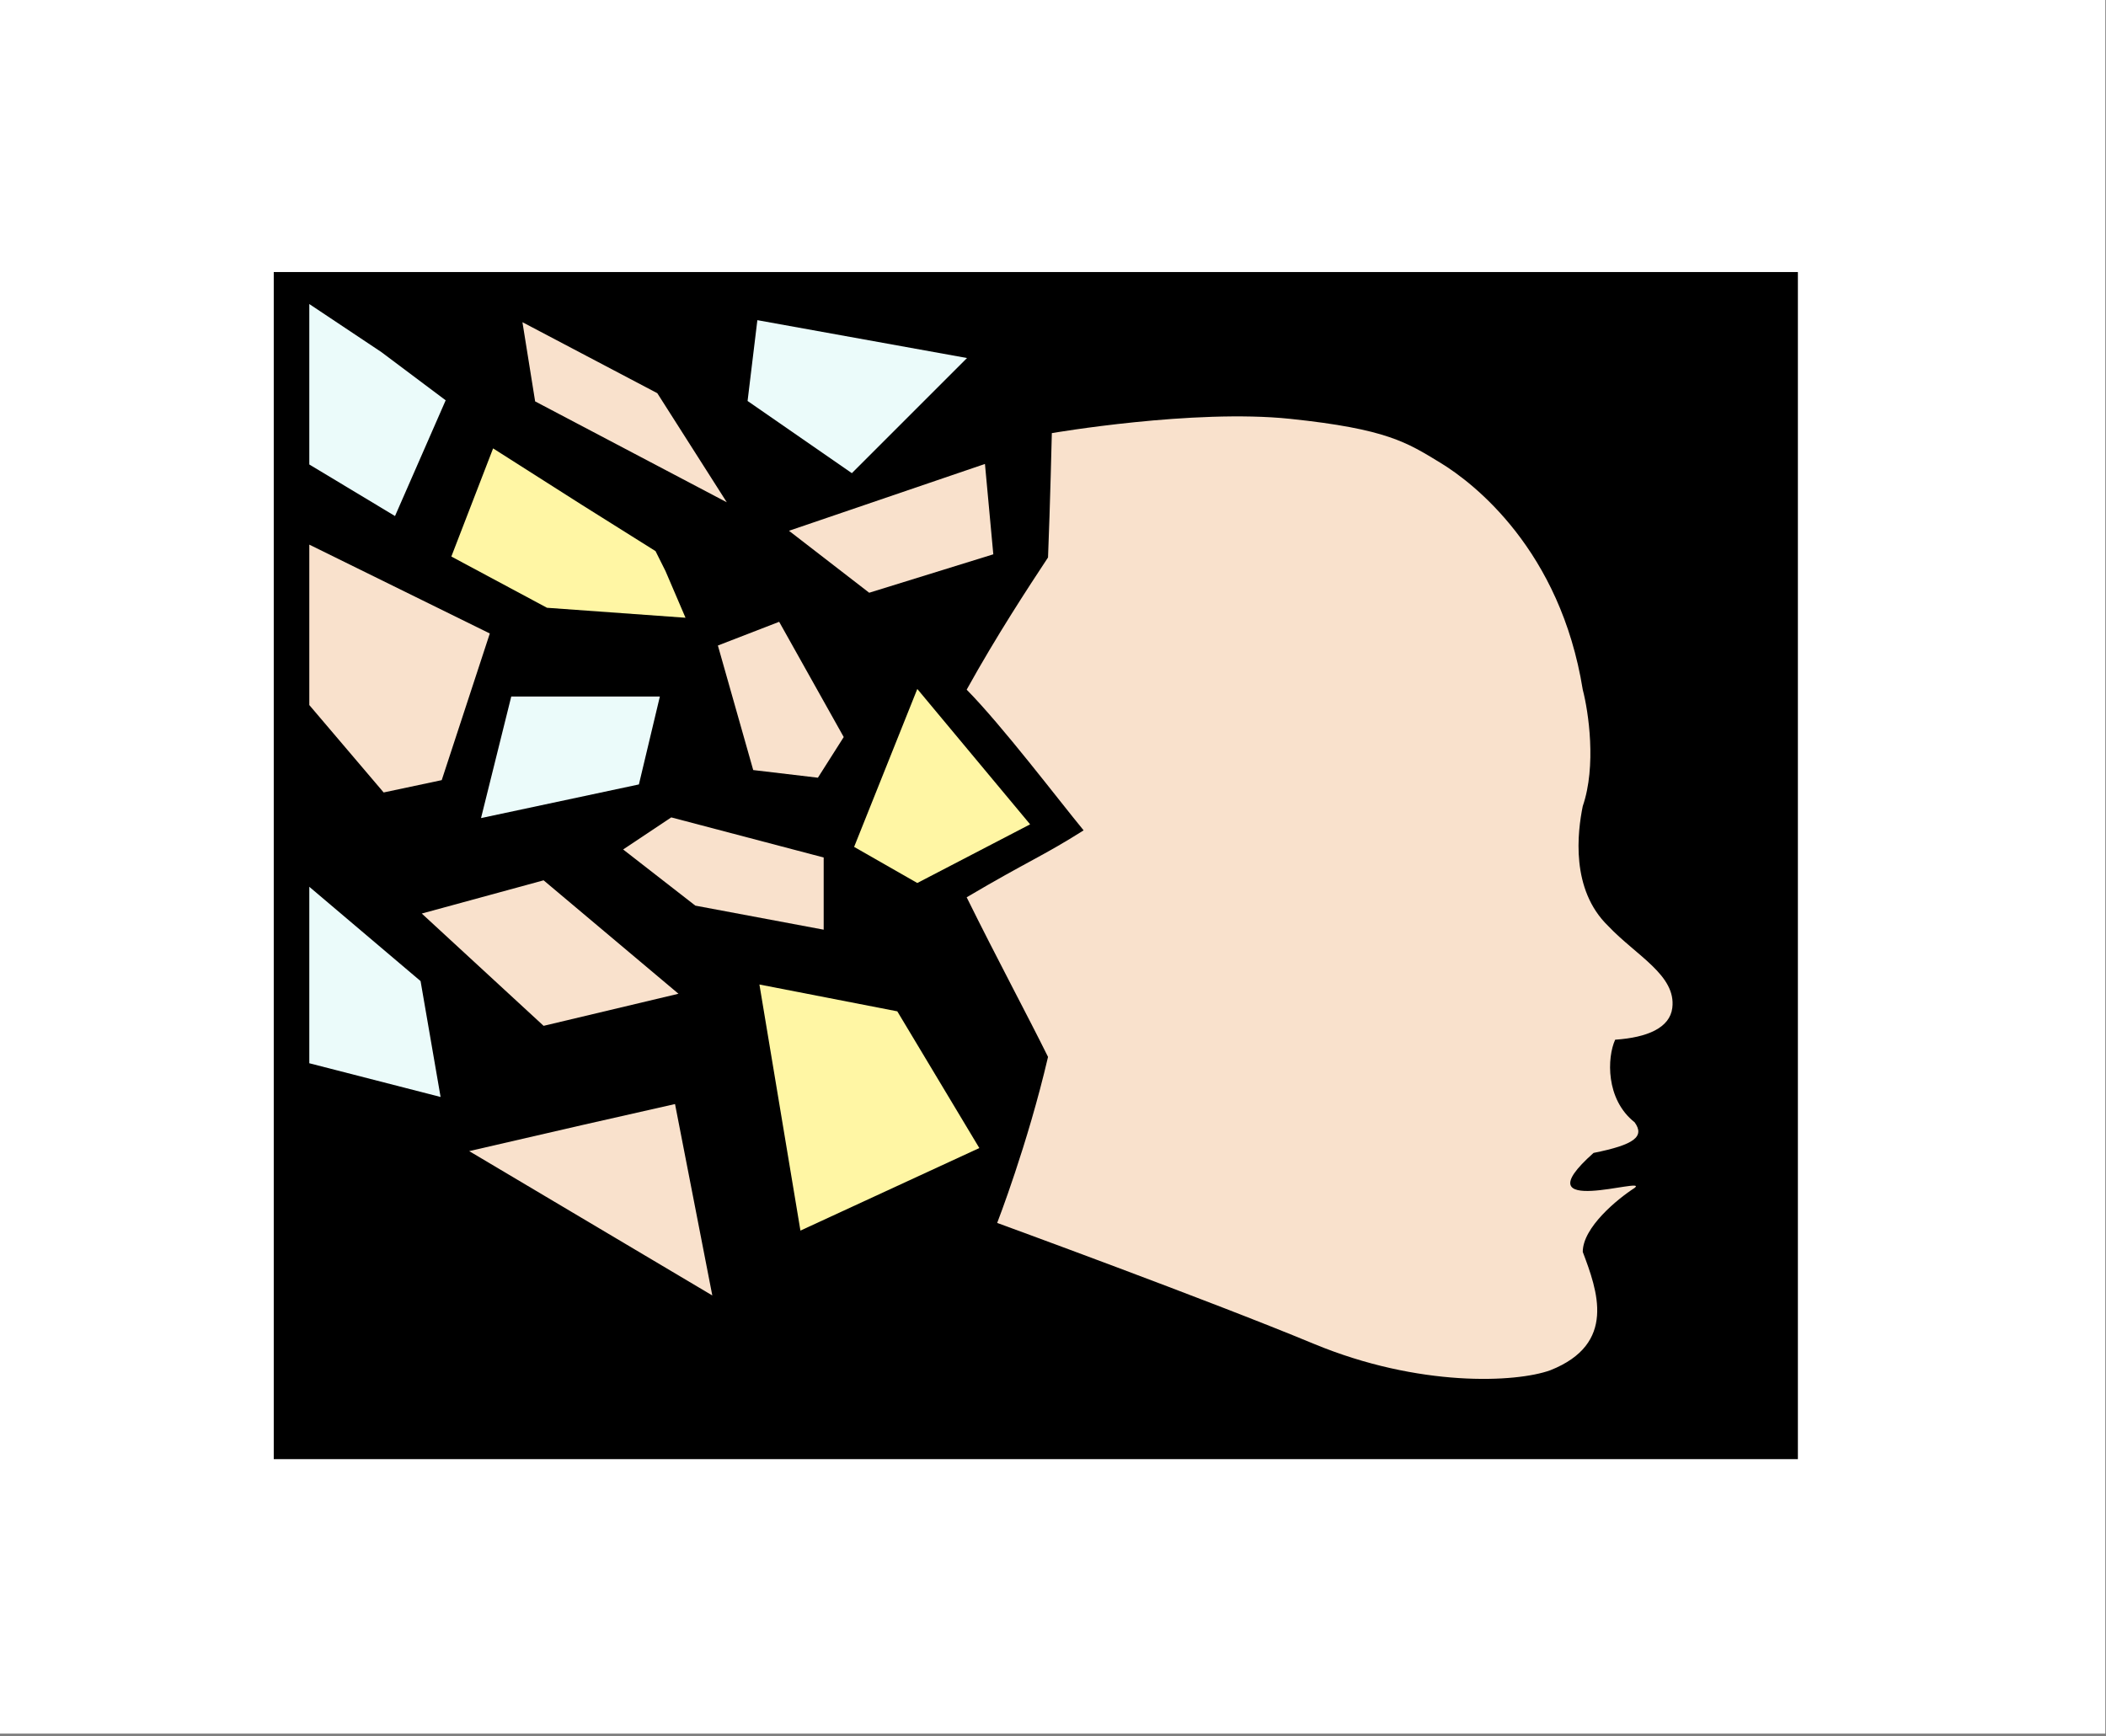
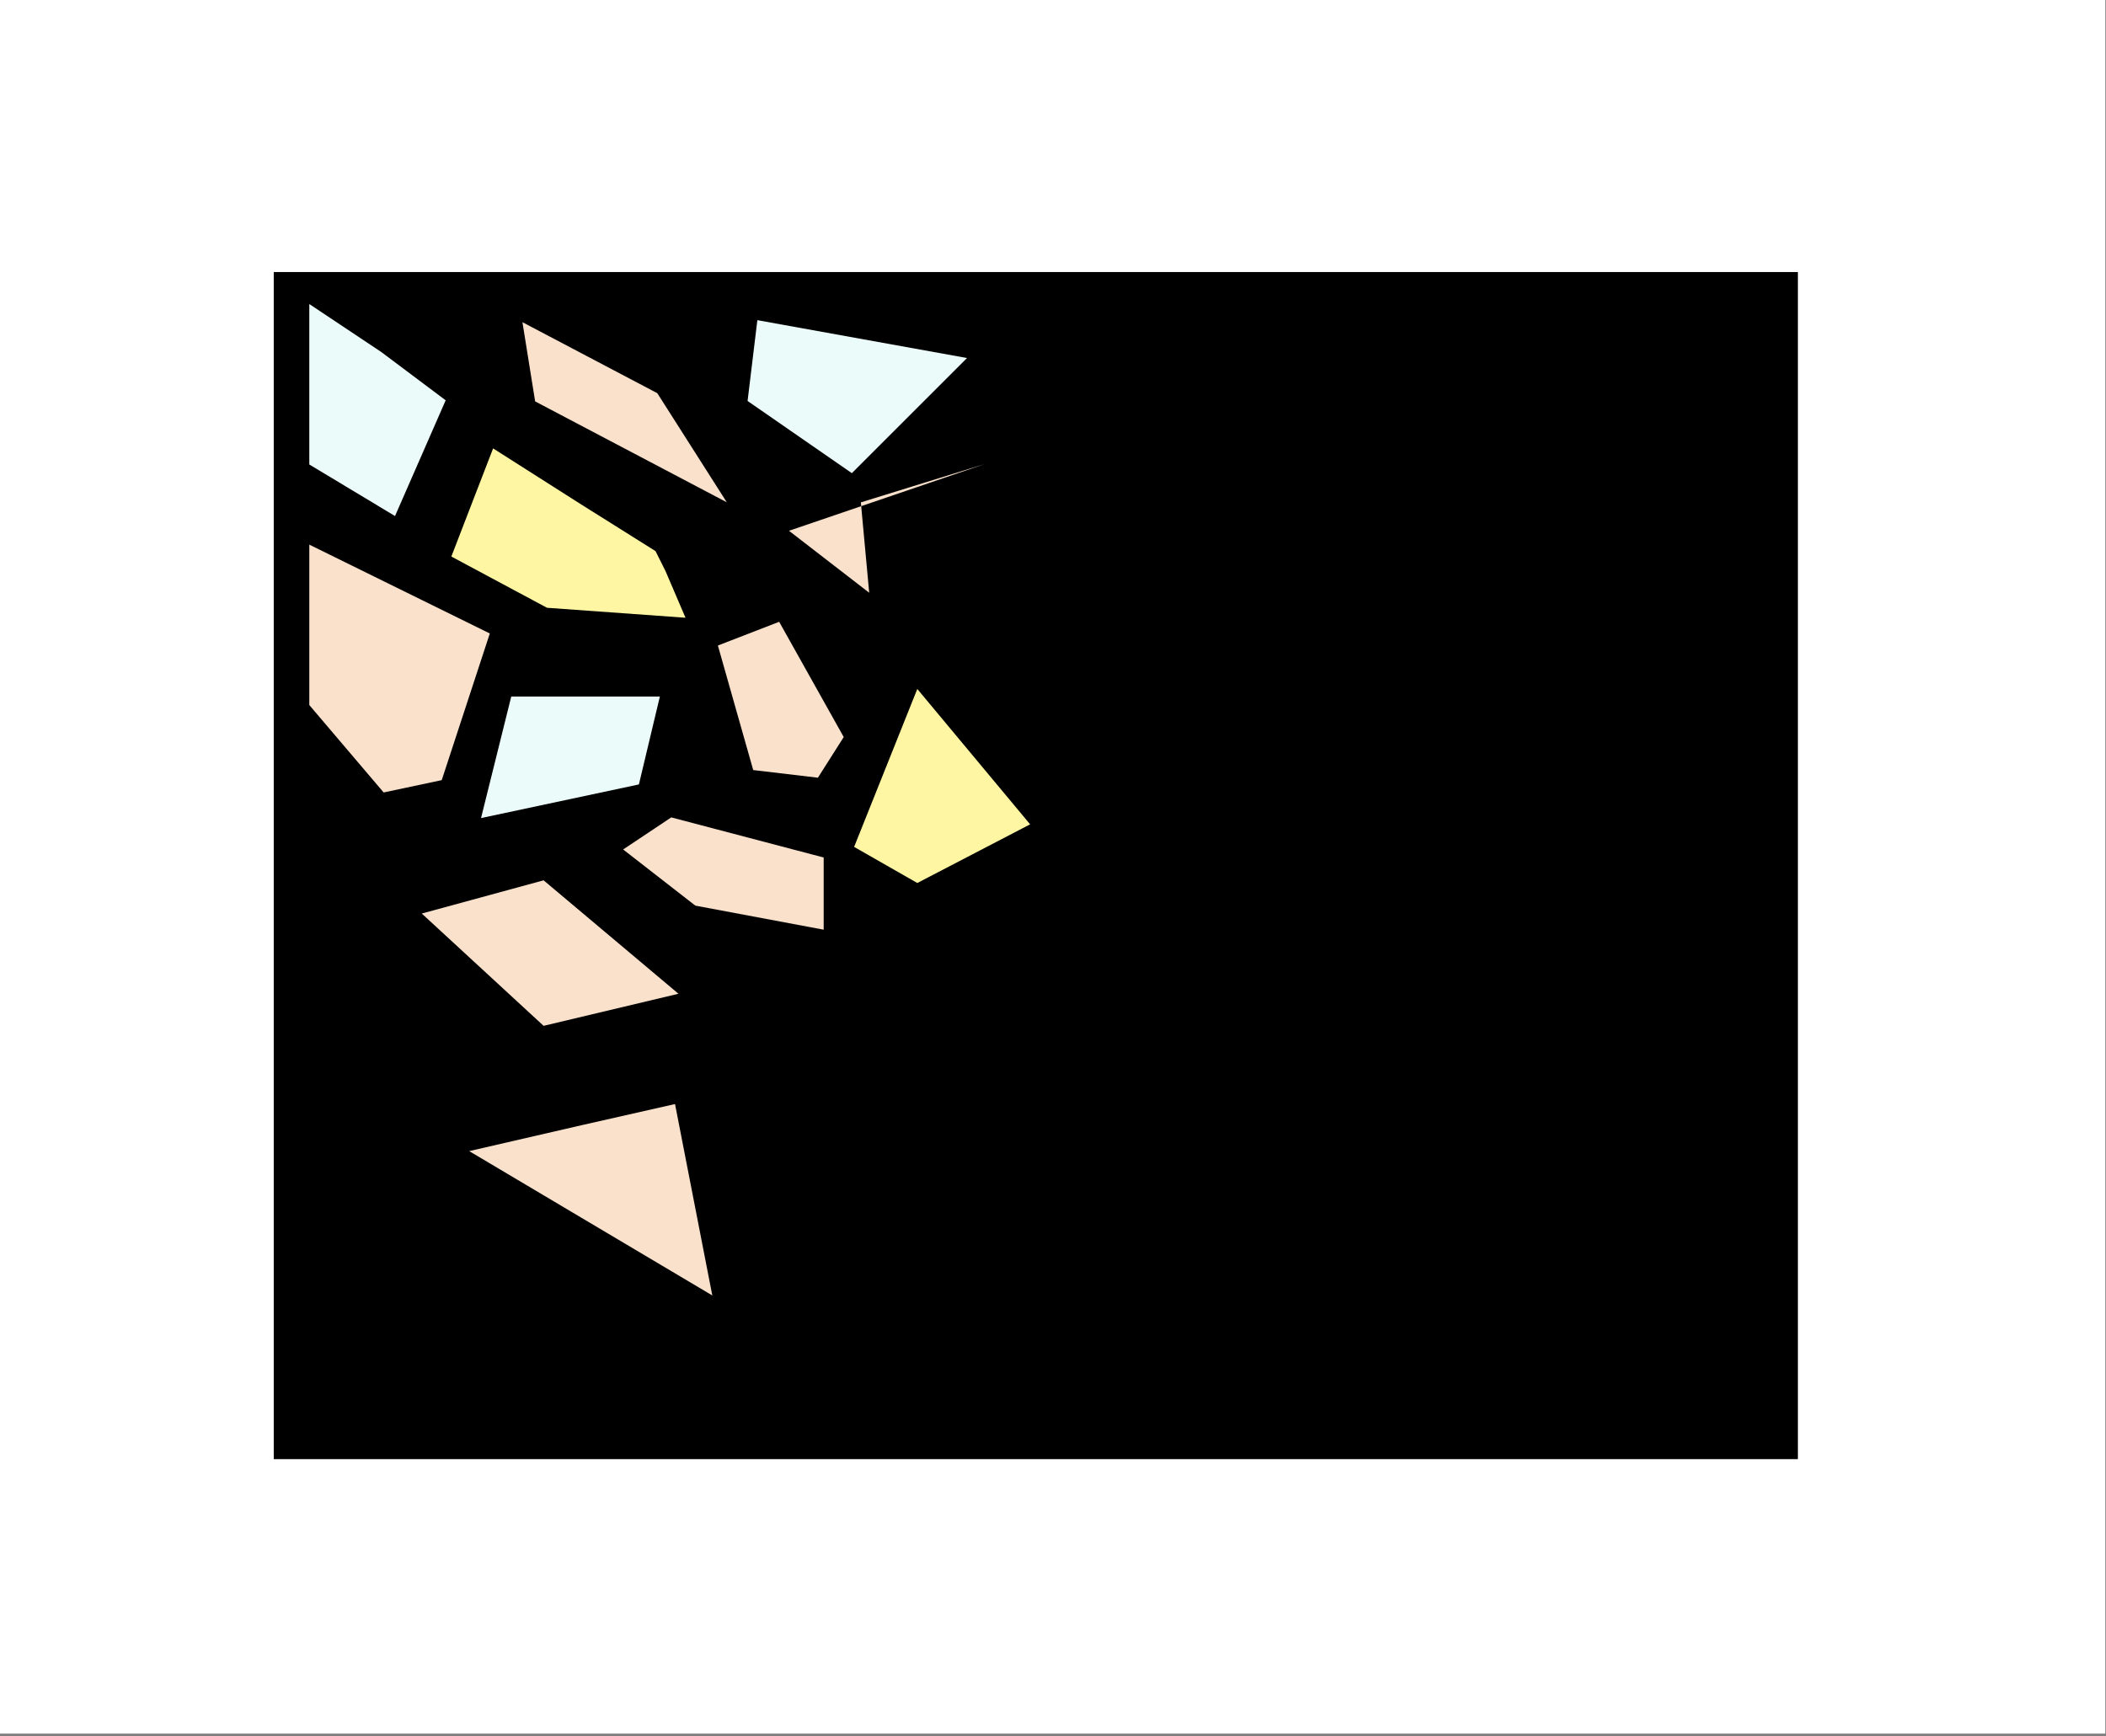
<svg xmlns="http://www.w3.org/2000/svg" width="100%" height="100%" viewBox="0 0 496 409" version="1.1" xml:space="preserve" style="fill-rule:evenodd;clip-rule:evenodd;stroke-linejoin:round;stroke-miterlimit:2;">
  <rect x="0" y="0" width="496" height="409" fill="#808080" stroke="none" />
  <rect x="0" y="0" width="495.833" height="408.333" style="fill:#fff;" />
  <path d="M404.841,104.581l-1.914,-0.925l-113.888,235.759l1.914,0.925l113.888,-235.759Z" />
  <rect x="64.473" y="64.077" width="358.961" height="279.612" style="fill-rule:nonzero;" />
  <path d="M216.04,207.984l-14.879,-8.503l14.879,-37.198l26.57,31.884l-26.57,13.817Z" style="fill:#fff6a4;fill-rule:nonzero;" />
  <path d="M163.764,213.314l-17.002,-13.226l11.334,-7.557l35.896,9.447l0,17.003l-30.228,-5.667Z" style="fill:#f9e1cc;fill-rule:nonzero;" />
-   <path d="M204.713,139.617l-18.893,-14.596l46.153,-15.741l1.968,21.284l-29.228,9.053Z" style="fill:#f9e1cc;fill-rule:nonzero;" />
+   <path d="M204.713,139.617l-18.893,-14.596l46.153,-15.741l-29.228,9.053Z" style="fill:#f9e1cc;fill-rule:nonzero;" />
  <path d="M154.385,129.808l2.355,4.709l4.71,10.988l-32.622,-2.348l-22.528,-12.069l9.835,-25.471l20.781,13.225l17.469,10.966Z" style="fill:#fff6a4;fill-rule:nonzero;" />
  <path d="M154.807,92.613l16.363,25.696l-35.106,-18.482l-10.031,-5.282l-2.989,-18.654l15.045,7.921l16.718,8.801Z" style="fill:#f9e1cc;fill-rule:nonzero;" />
  <path d="M176.067,94.446l2.305,-19.033l49.38,8.918l-27.124,27.119l-24.561,-17.004Z" style="fill:#ebfbfa;fill-rule:nonzero;" />
-   <path d="M230.649,270.413l-42.133,19.446l-9.66,-57.966l32.472,6.318l19.321,32.202Z" style="fill:#fff6a4;fill-rule:nonzero;" />
  <path d="M167.76,305.135l-57.258,-33.999l26.504,-6.11l21.973,-4.976l8.781,45.085Z" style="fill:#f9e1cc;fill-rule:nonzero;" />
  <path d="M183.507,146.46l15.205,27.145l-6.082,9.578l-15.233,-1.803l-8.322,-29.333l14.432,-5.587Z" style="fill:#f9e1cc;fill-rule:nonzero;" />
  <path d="M99.336,215.178l28.692,-7.825l31.764,26.718l-31.764,7.557l-28.692,-26.45Z" style="fill:#f9e1cc;fill-rule:nonzero;" />
  <path d="M72.848,71.619l17.003,11.335l15.114,11.336l-11.931,27.26l-20.187,-12.146l0,-18.892l0.001,-18.893Z" style="fill:#ebfbfa;fill-rule:nonzero;" />
  <path d="M72.848,128.284l42.511,20.927l-11.324,34.543l-13.679,2.902l-17.509,-20.586l0,-37.786Z" style="fill:#f9e1cc;fill-rule:nonzero;" />
-   <path d="M99.053,231.088l4.714,27.296l-30.92,-7.944l0.001,-41.563l26.205,22.211Z" style="fill:#ebfbfa;fill-rule:nonzero;" />
  <path d="M155.408,164.069l-4.935,20.698l-37.182,7.925l7.117,-28.623l35,0Z" style="fill:#ebfbfa;fill-rule:nonzero;" />
-   <path d="M372.767,162.447c-5.279,-32.798 -25.558,-48.605 -33.557,-53.46c-7.855,-4.768 -12.568,-7.947 -35.348,-10.331c-22.779,-2.383 -56.137,3.363 -56.137,3.363c0,0 -0.403,17.159 -0.897,29.286c-4.79,7.277 -11.975,18.193 -19.161,31.142c8.366,8.471 21.556,25.861 27.544,33.138c-9.58,6.064 -13.173,7.277 -27.544,15.766c7.186,14.554 14.371,27.895 19.161,37.597c-4.79,20.618 -11.975,39.103 -11.975,39.103c0,0 49.721,18.163 74.555,28.471c24.834,10.304 47.666,9.152 55.723,6.231c15.71,-6.231 11.071,-18.772 7.636,-27.875c0,-5.769 8.141,-12.453 12.213,-15.072c3.664,-2.885 -27.353,7.474 -9.67,-8.244c9.67,-1.933 12.087,-3.865 9.67,-7.214c-6.87,-5.411 -6.488,-15.288 -4.58,-19.453c7.633,-0.515 12.875,-2.815 13.455,-7.485c0.955,-7.682 -8.451,-12.268 -15.11,-19.311c-8.905,-8.631 -7.209,-22.158 -5.978,-28.213c3.256,-9.481 1.356,-22.244 0,-27.439Z" style="fill:#f9e1cc;fill-rule:nonzero;" />
</svg>